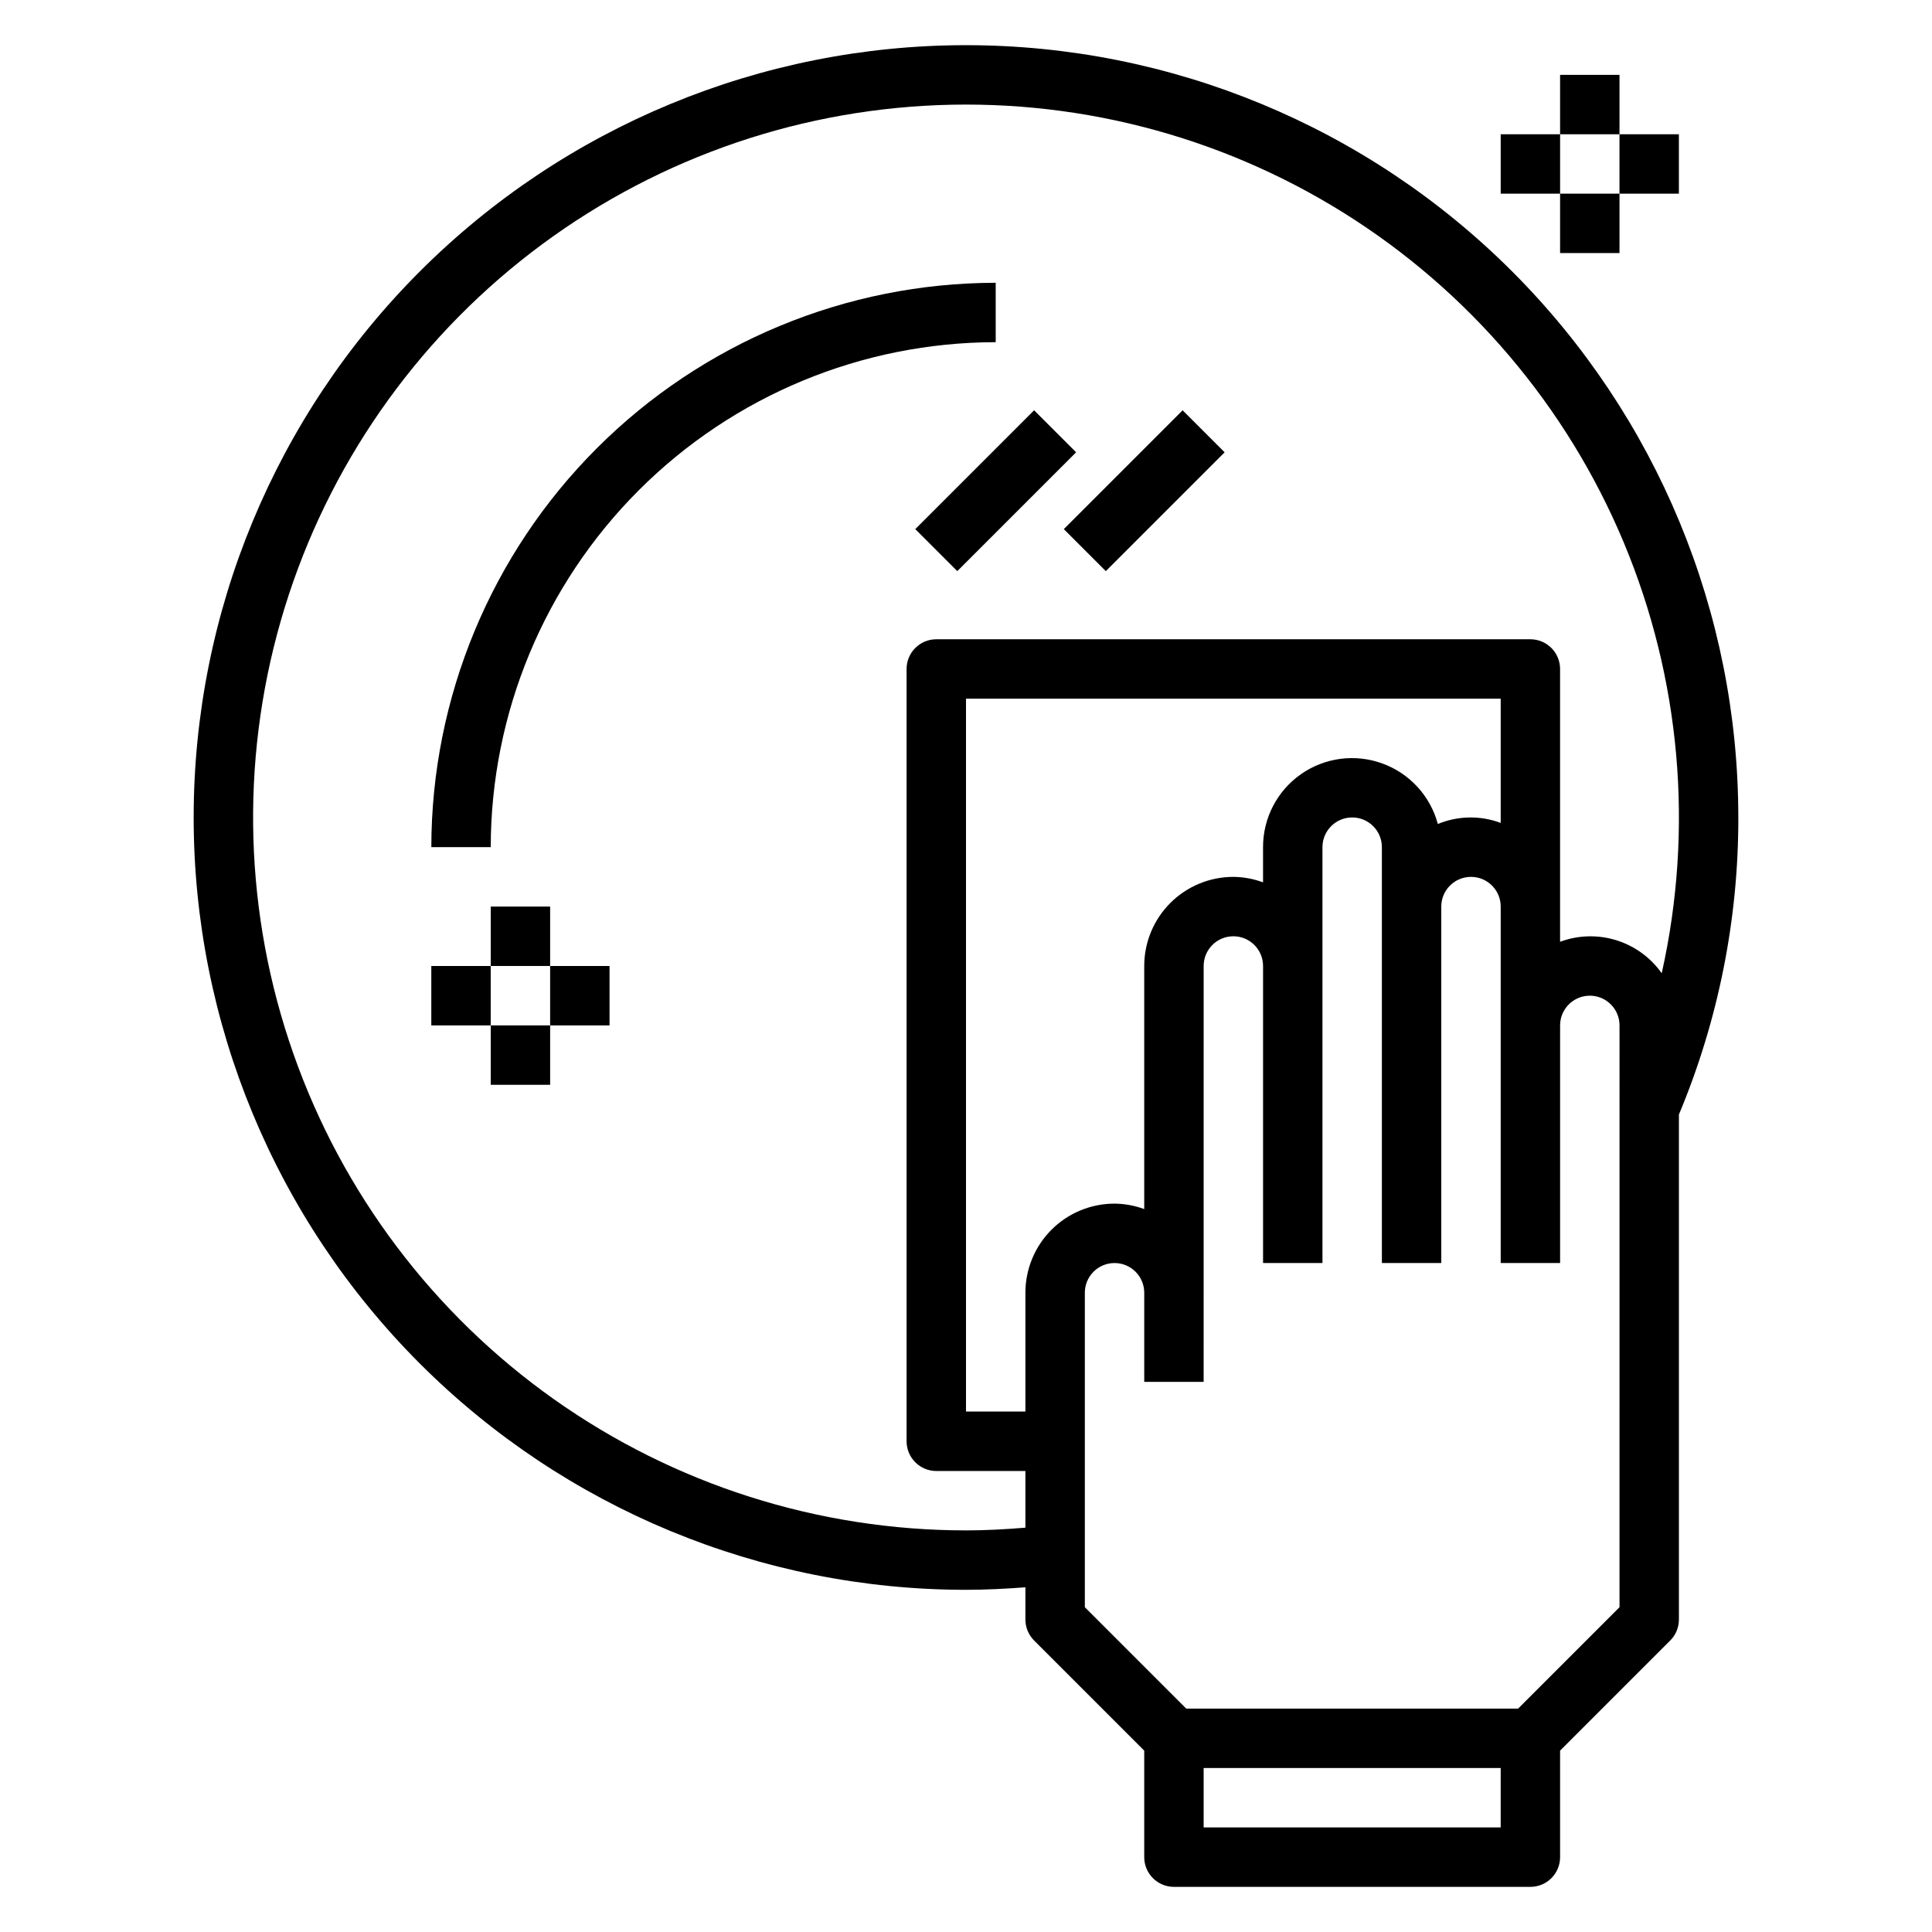
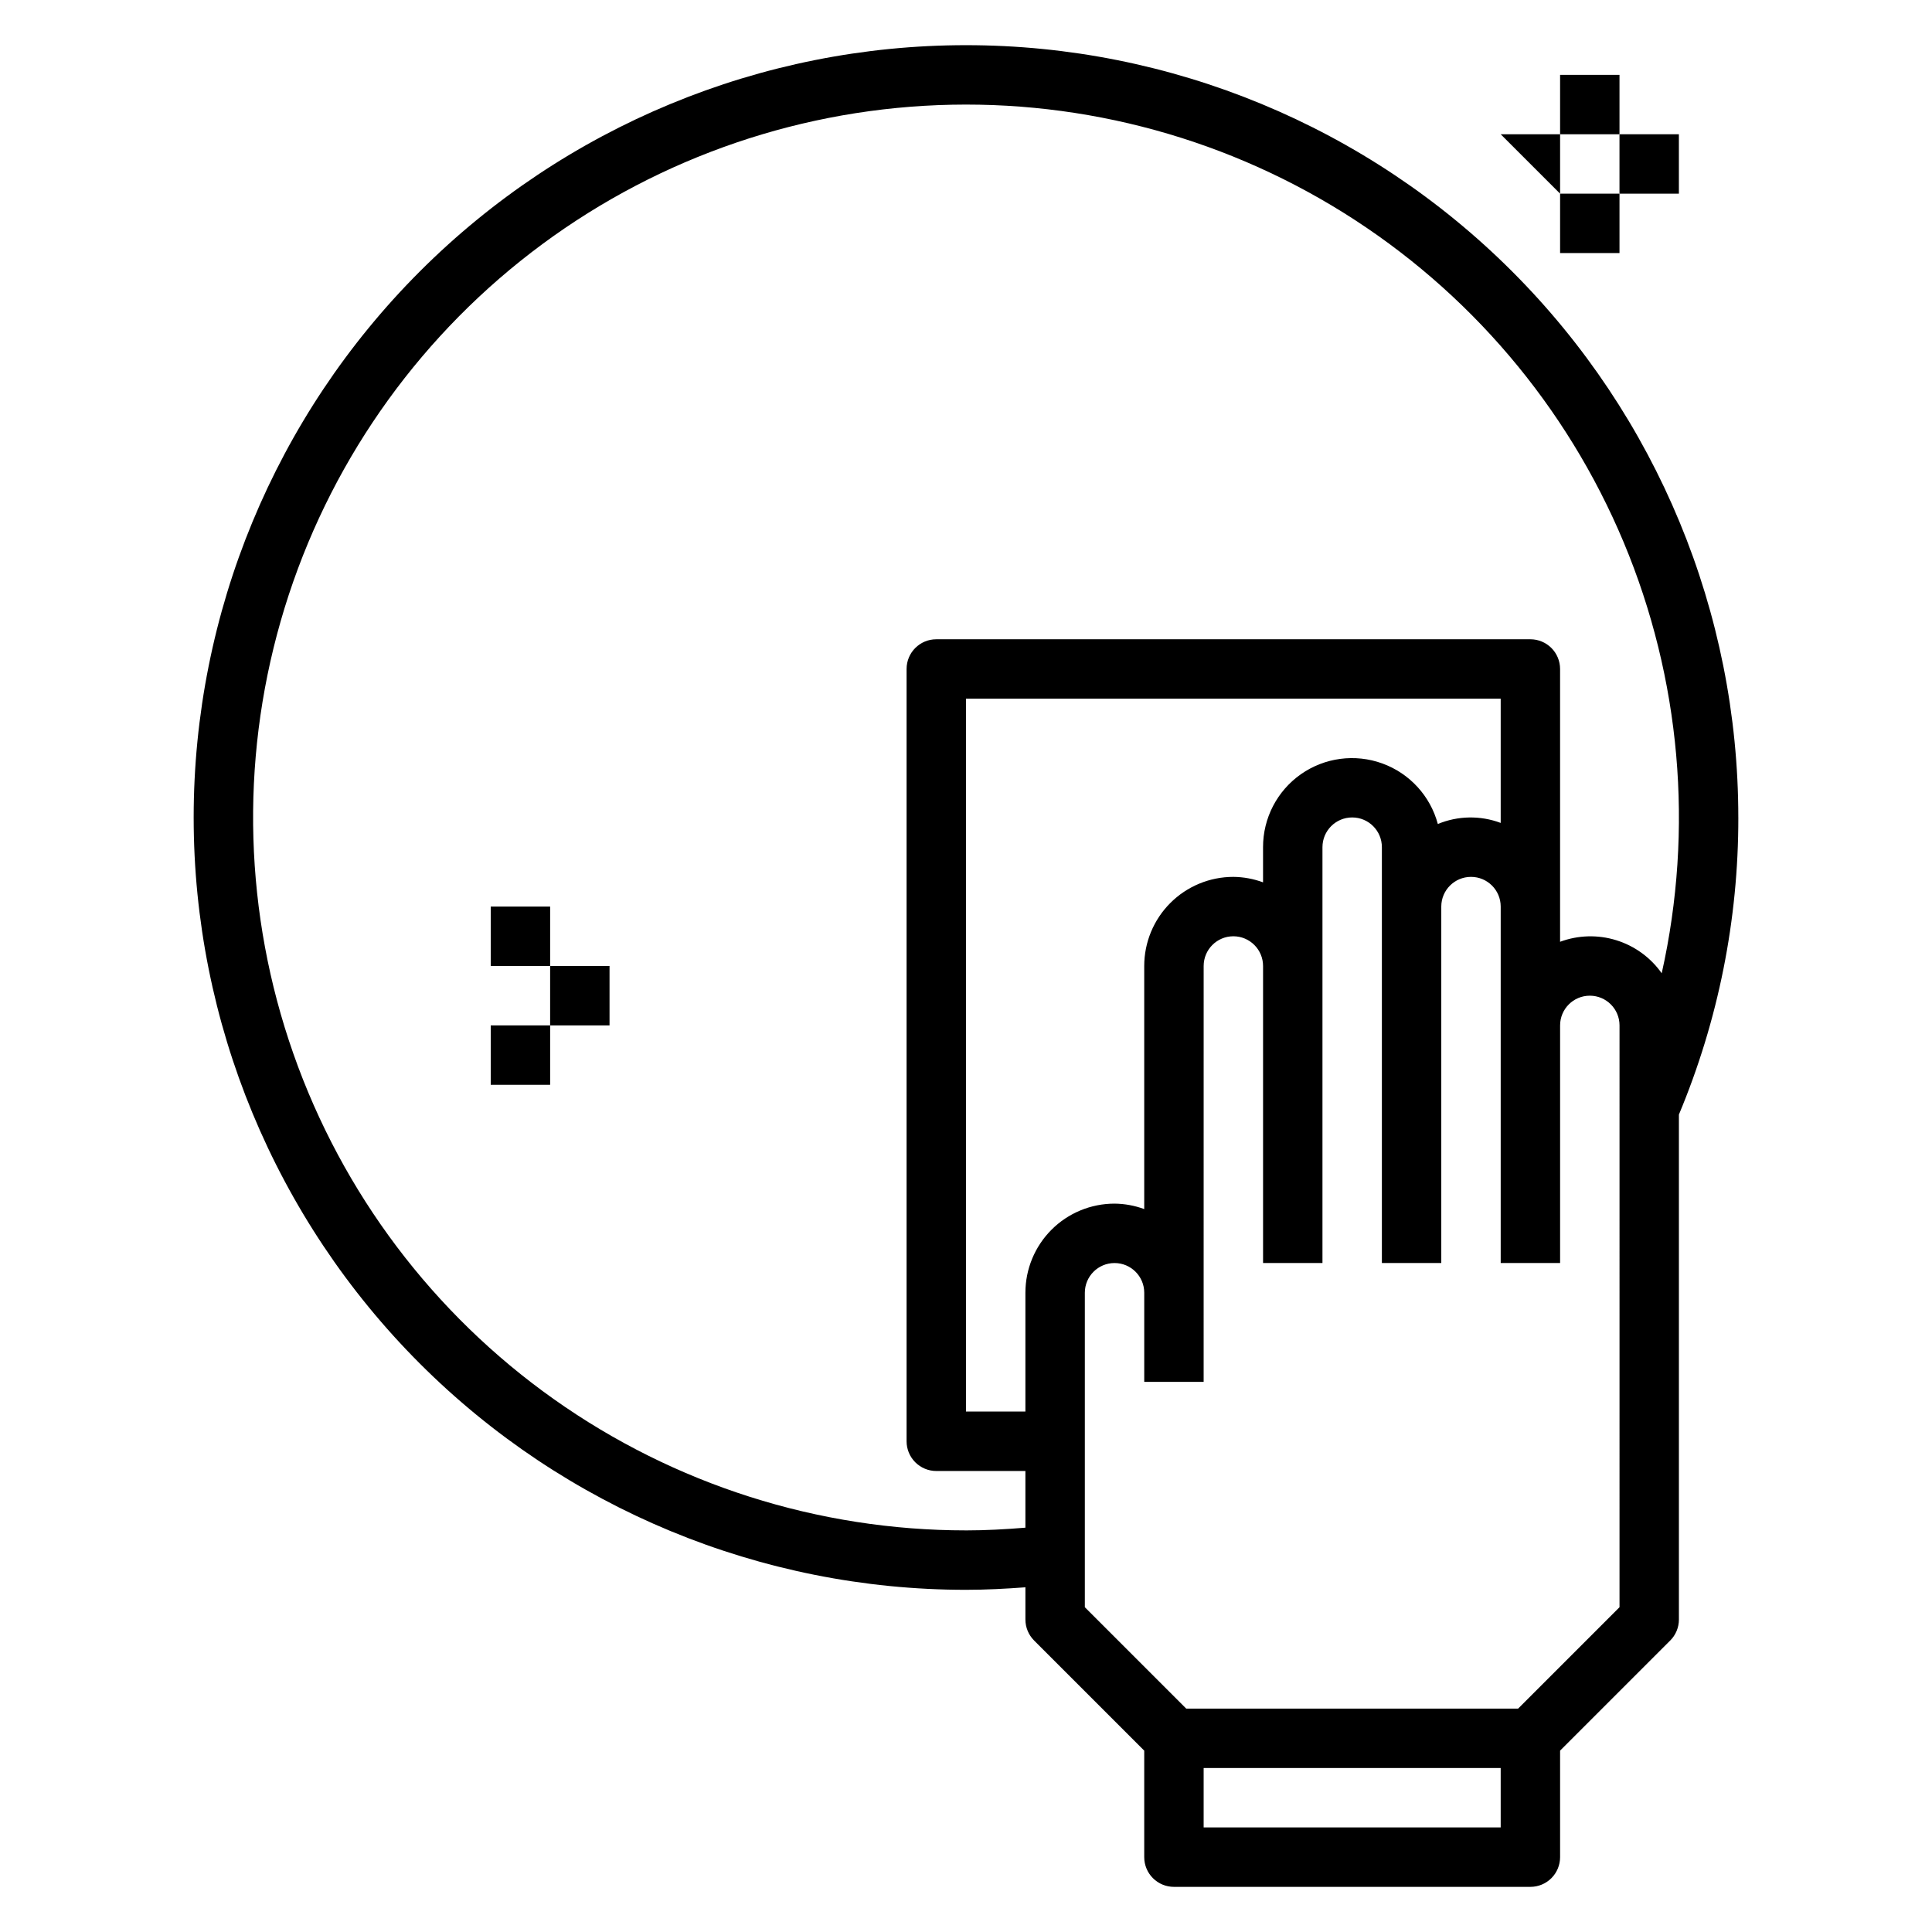
<svg xmlns="http://www.w3.org/2000/svg" fill="#000000" width="800px" height="800px" version="1.1" viewBox="144 144 512 512">
  <g>
-     <path d="m407.87 218.94c-39.656 0.043-77.672 15.816-105.71 43.855-28.039 28.043-43.809 66.059-43.855 105.71h15.746c0.039-35.48 14.152-69.496 39.238-94.586 25.09-25.09 59.105-39.199 94.586-39.238z" />
    <path d="m274.05 384.25h15.742v15.742h-15.742z" />
    <path d="m274.05 415.74h15.742v15.742h-15.742z" />
-     <path d="m258.3 400h15.742v15.742h-15.742z" />
    <path d="m289.79 400h15.742v15.742h-15.742z" />
    <path d="m557.44 163.84h15.742v15.742h-15.742z" />
    <path d="m557.44 195.32h15.742v15.742h-15.742z" />
-     <path d="m541.7 179.58h15.742v15.742h-15.742z" />
+     <path d="m541.7 179.58h15.742v15.742z" />
    <path d="m573.18 179.58h15.742v15.742h-15.742z" />
-     <path d="m386.56 284.22 31.488-31.488 11.133 11.133-31.488 31.488z" />
-     <path d="m425.92 284.22 31.488-31.488 11.133 11.133-31.488 31.488z" />
    <path d="m604.67 360.64c0-54.281-21.562-106.34-59.949-144.72-38.383-38.383-90.441-59.949-144.72-59.949-54.285 0-106.34 21.566-144.73 59.949-38.383 38.383-59.949 90.441-59.949 144.72 0 54.285 21.566 106.34 59.949 144.73 38.383 38.383 90.441 59.949 144.73 59.949 5.242 0 10.5-0.277 15.742-0.668v8.539c0 2.086 0.832 4.09 2.309 5.566l29.18 29.18v28.23c0 2.086 0.828 4.09 2.305 5.566 1.477 1.477 3.481 2.305 5.566 2.305h94.465c2.09 0 4.09-0.828 5.566-2.305 1.477-1.477 2.305-3.481 2.305-5.566v-28.23l29.18-29.18h0.004c1.477-1.477 2.305-3.481 2.305-5.566v-133.82c10.434-24.934 15.785-51.695 15.746-78.723zm-204.67 188.93c-39.141 0-77.316-12.16-109.25-34.793-31.934-22.633-56.047-54.625-69.012-91.559-12.965-36.93-14.141-76.977-3.359-114.6 10.777-37.629 32.977-70.977 63.527-95.445 30.551-24.465 67.945-38.84 107.02-41.133 39.074-2.297 77.895 7.602 111.1 28.324 33.207 20.723 59.156 51.246 74.266 87.352 15.105 36.105 18.629 76.016 10.078 114.21-2.938-4.168-7.172-7.25-12.047-8.758-4.871-1.512-10.105-1.363-14.887 0.414v-72.297c0-2.086-0.828-4.09-2.305-5.566-1.477-1.477-3.477-2.305-5.566-2.305h-157.44c-4.348 0-7.871 3.523-7.871 7.871v204.67c0 2.09 0.828 4.09 2.305 5.566 1.477 1.477 3.481 2.309 5.566 2.309h23.617v15.02c-5.234 0.426-10.492 0.723-15.742 0.723zm125.04-187.2c-1.992-7.43-7.484-13.422-14.715-16.047-7.231-2.629-15.285-1.559-21.582 2.859-6.297 4.422-10.035 11.637-10.023 19.328v9.32c-2.519-0.934-5.184-1.422-7.871-1.449-6.266 0-12.27 2.488-16.699 6.918-4.43 4.426-6.918 10.434-6.918 16.699v64.426-0.004c-2.519-0.93-5.184-1.422-7.871-1.445-6.266 0-12.27 2.484-16.699 6.914-4.43 4.43-6.918 10.438-6.918 16.699v31.488h-15.742v-188.93h141.7v32.938c-5.387-2.023-11.344-1.922-16.656 0.285zm-62.062 265.92v-15.746h78.719v15.742zm110.21-58.363-26.875 26.875h-87.945l-26.875-26.875v-83.336c0-4.348 3.523-7.871 7.871-7.871s7.871 3.523 7.871 7.871v23.617h15.742l0.004-110.21c0-4.348 3.523-7.875 7.871-7.875s7.871 3.527 7.871 7.875v78.719h15.742v-110.21c0-4.348 3.527-7.875 7.875-7.875 4.348 0 7.871 3.527 7.871 7.875v110.21h15.742v-94.465c0-4.348 3.527-7.871 7.875-7.871 4.348 0 7.871 3.523 7.871 7.871v94.465h15.742v-62.977c0-4.348 3.527-7.871 7.875-7.871s7.871 3.523 7.871 7.871z" />
  </g>
</svg>